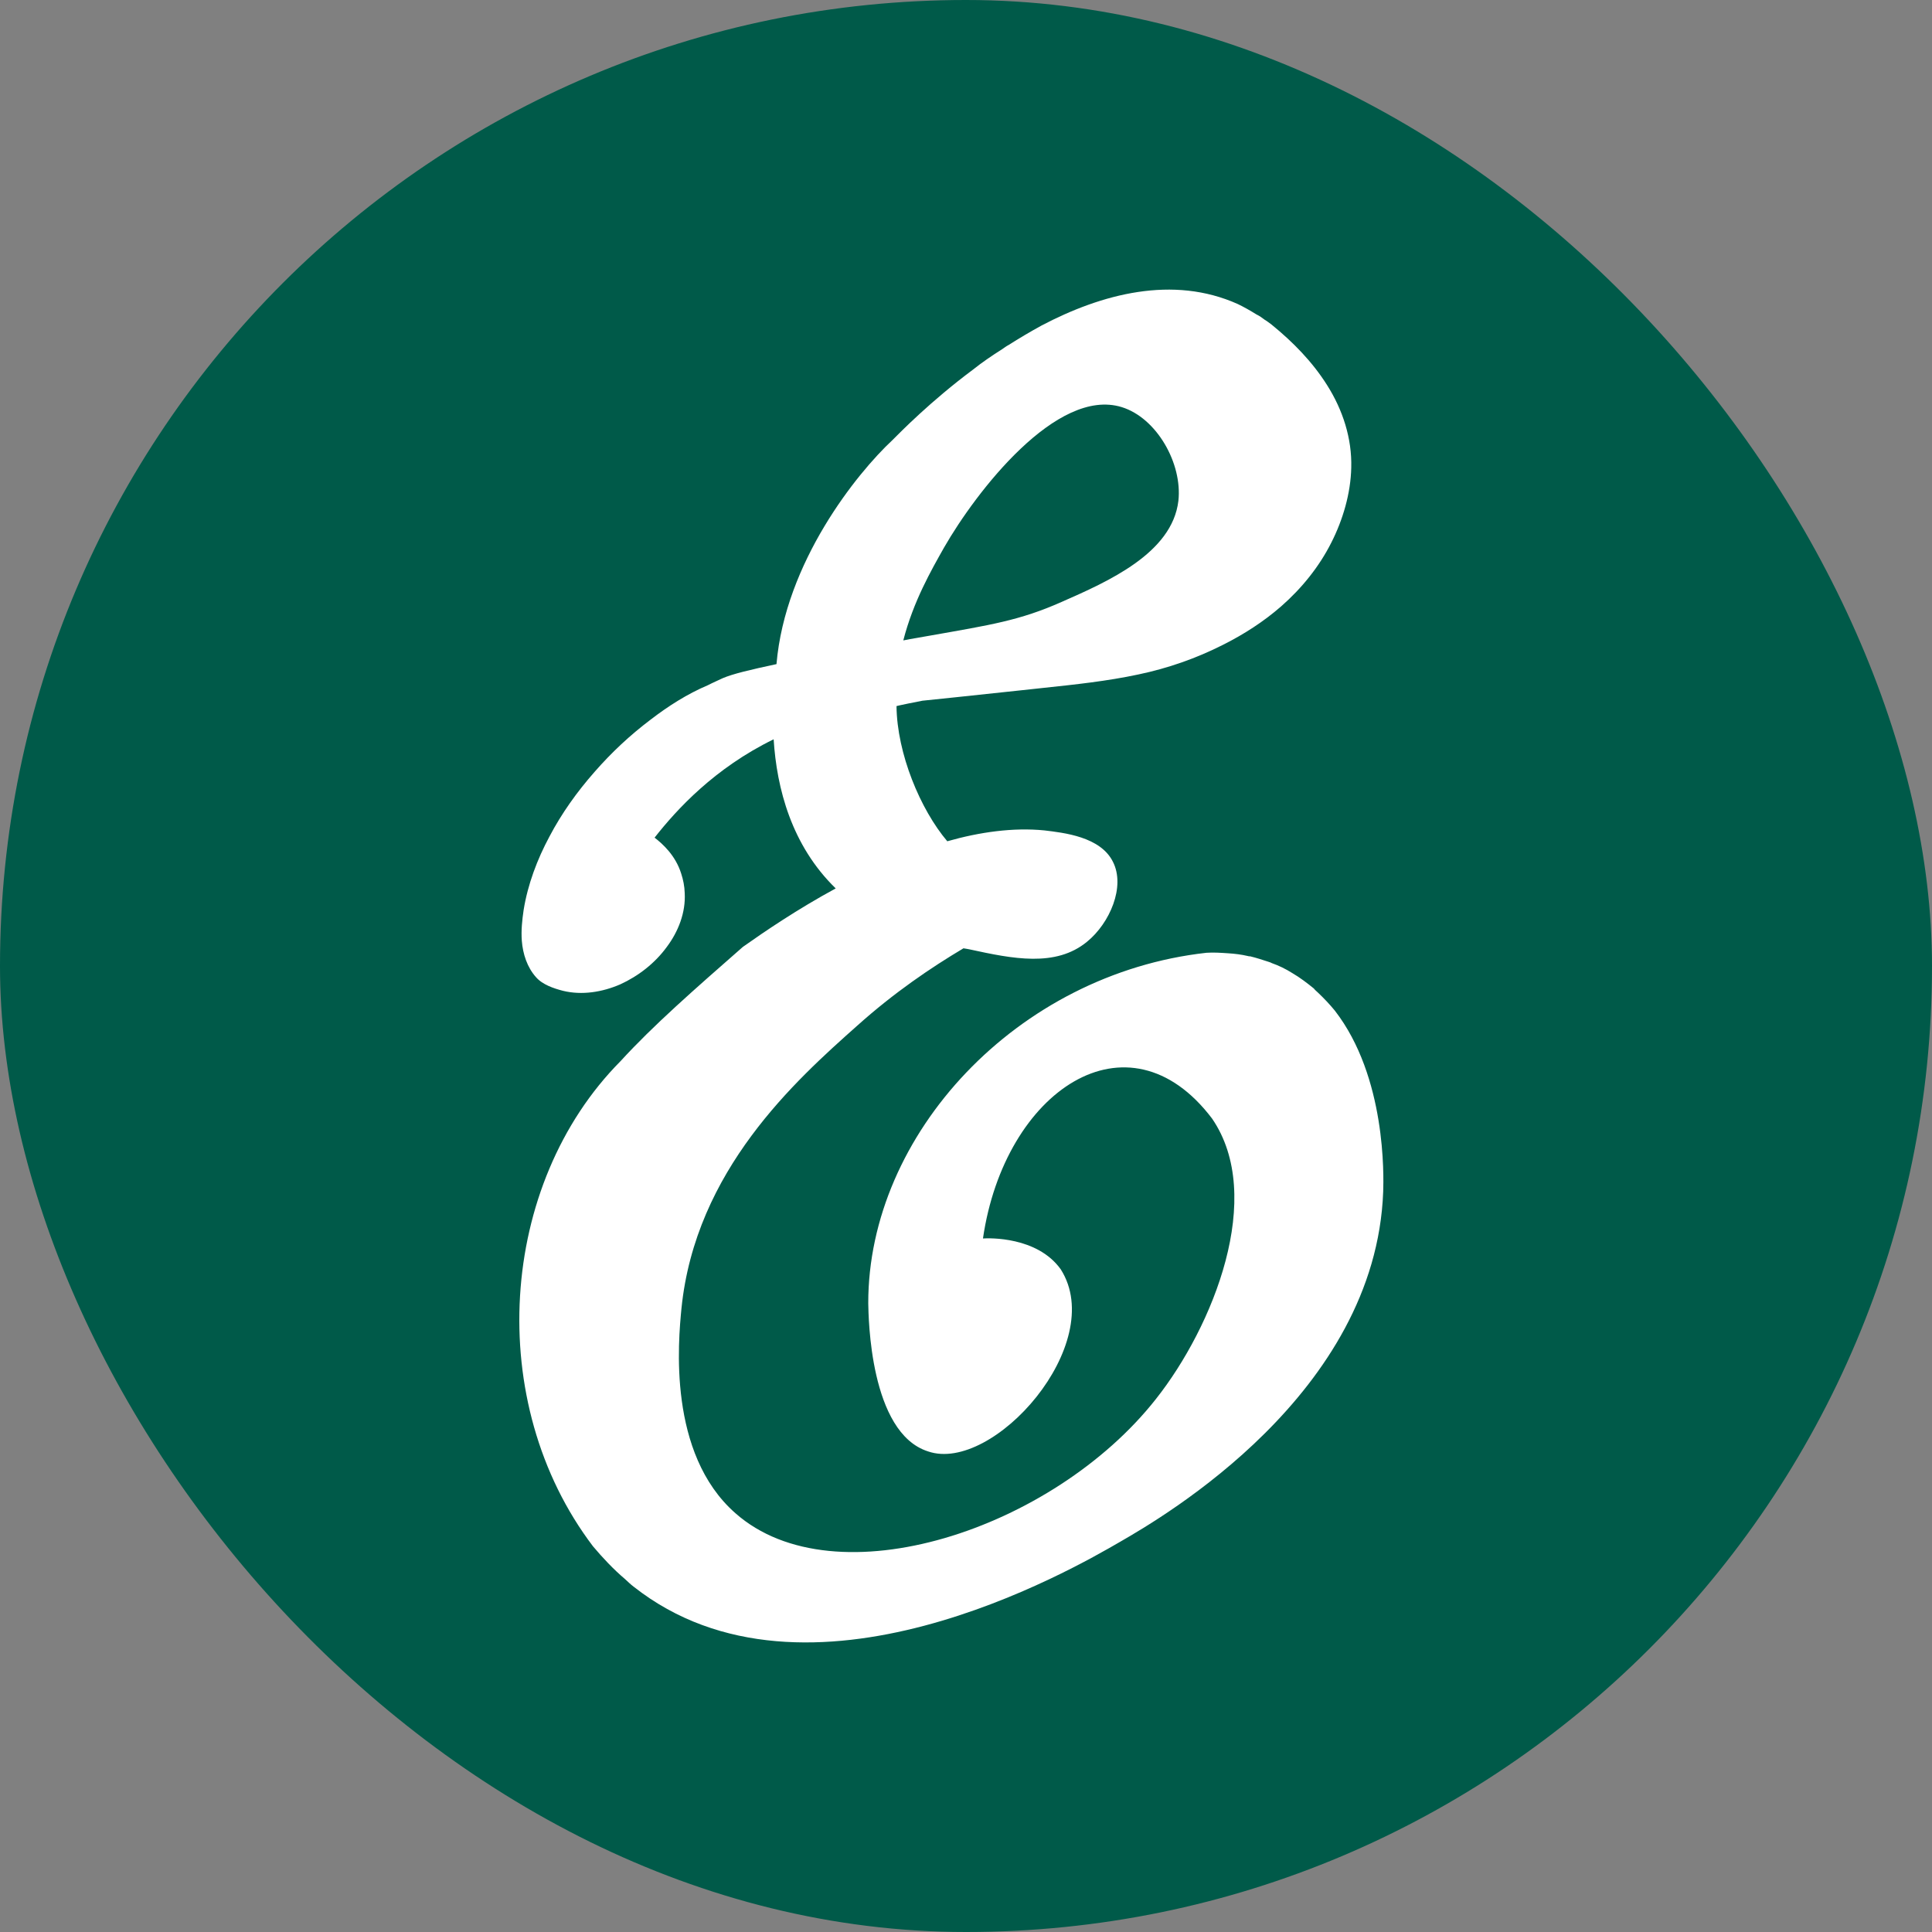
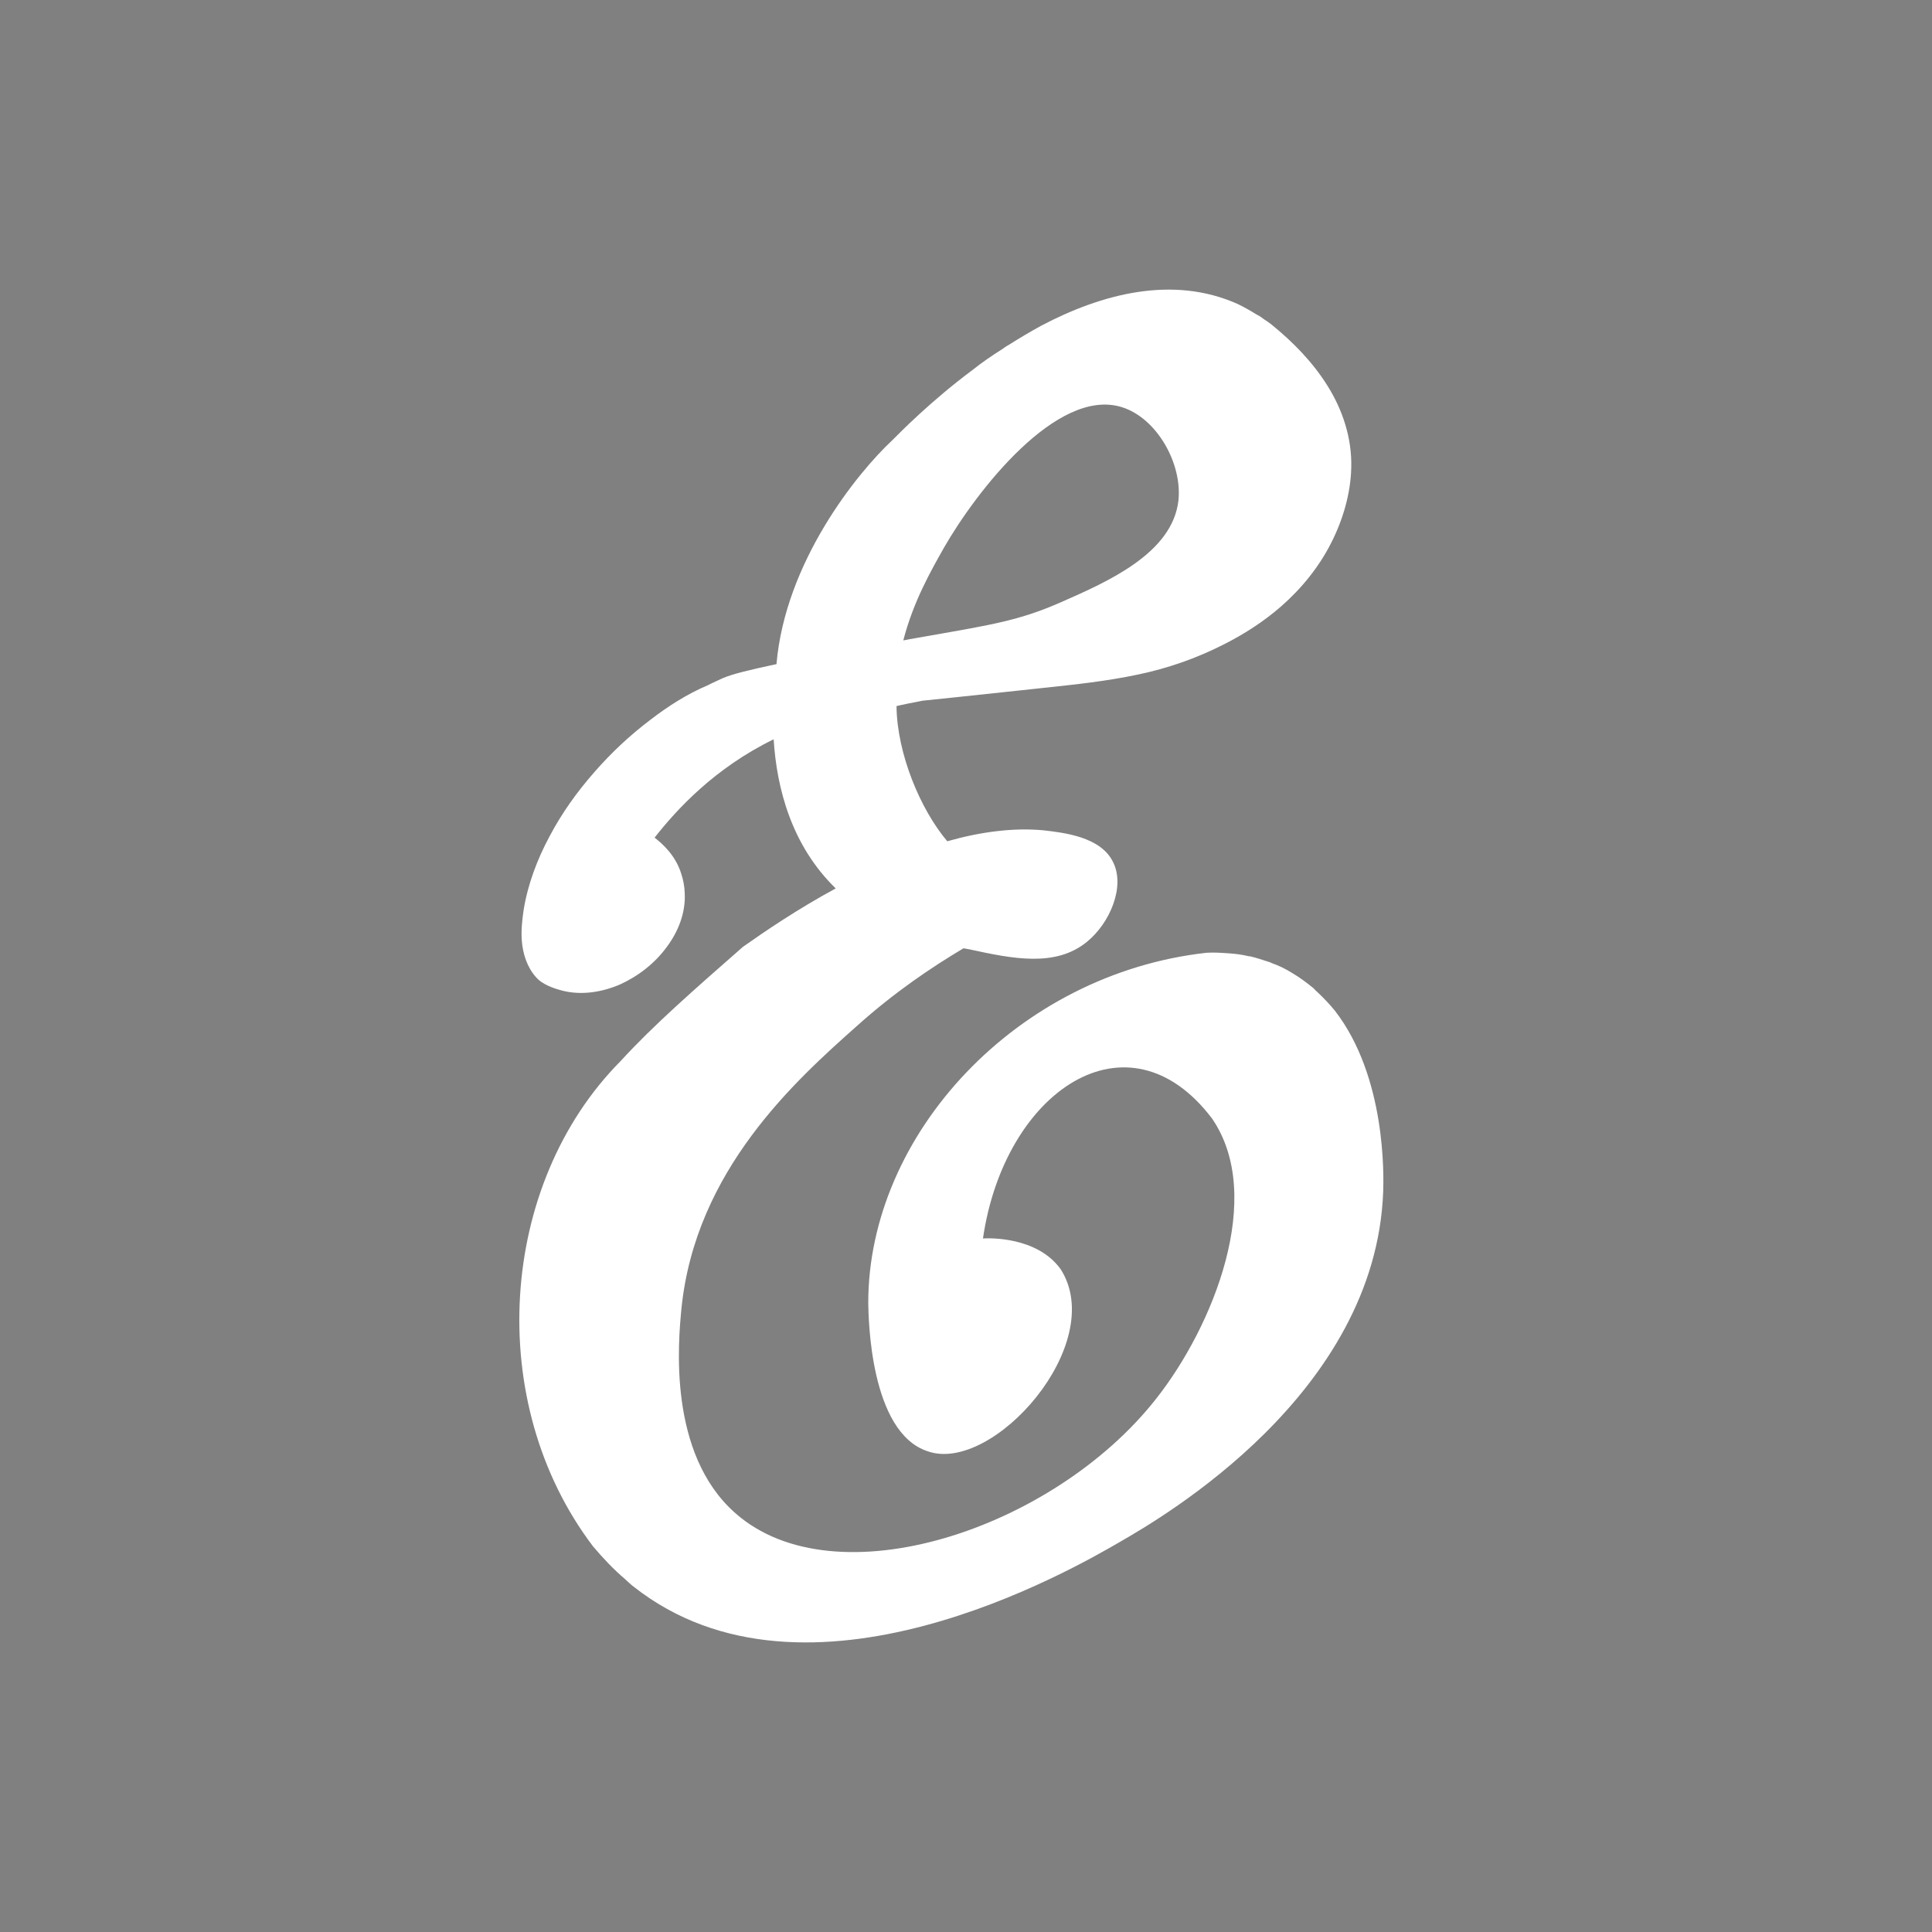
<svg xmlns="http://www.w3.org/2000/svg" width="32" height="32" viewBox="0 0 32 32" fill="none">
  <rect x="0" y="0" width="32" height="32" fill="#808080" stroke="none" />
-   <rect width="32" height="32" rx="16" fill="#005A49" />
  <path d="M22.91 19.736C22.787 23.087 19.259 25.129 18.558 25.534C17.757 25.999 13.363 28.54 10.496 26.281C10.444 26.242 10.402 26.2 10.356 26.158C10.159 25.991 9.984 25.804 9.822 25.612C8.013 23.229 8.256 19.614 10.279 17.575C10.82 16.983 11.499 16.39 12.305 15.683C12.667 15.427 13.205 15.061 13.842 14.715C13.109 14.002 12.865 13.056 12.814 12.245C11.837 12.722 11.21 13.405 10.842 13.874C10.979 13.98 11.188 14.169 11.282 14.467C11.316 14.57 11.338 14.68 11.341 14.791C11.359 15.115 11.235 15.43 11.043 15.686C10.847 15.954 10.574 16.167 10.271 16.305C9.977 16.432 9.64 16.488 9.325 16.411C9.172 16.372 8.983 16.308 8.877 16.184C8.732 16.022 8.66 15.801 8.643 15.583C8.63 15.413 8.648 15.241 8.673 15.072C8.741 14.649 8.899 14.231 9.1 13.857C9.301 13.474 9.557 13.115 9.847 12.786C10.125 12.467 10.435 12.177 10.774 11.921C11.068 11.695 11.383 11.494 11.725 11.349C11.781 11.319 11.951 11.243 11.968 11.234C12.135 11.162 12.425 11.093 12.861 11C13.006 9.312 14.191 7.84 14.781 7.29C14.909 7.162 15.412 6.646 16.121 6.118C16.266 6.002 16.428 5.892 16.595 5.786C16.634 5.761 16.666 5.734 16.706 5.714C16.88 5.603 17.06 5.497 17.247 5.394C18.25 4.866 19.427 4.554 20.502 5.036C20.608 5.087 20.711 5.146 20.814 5.21C20.861 5.232 20.903 5.262 20.947 5.296C20.985 5.318 21.023 5.348 21.062 5.377C21.415 5.664 21.739 5.994 21.982 6.381C22.24 6.789 22.394 7.26 22.381 7.745C22.372 8.171 22.243 8.609 22.051 8.987C21.848 9.39 21.558 9.747 21.22 10.043C20.929 10.297 20.602 10.507 20.257 10.68C19.813 10.905 19.343 11.069 18.856 11.171C18.337 11.282 17.807 11.338 17.279 11.394L16.927 11.432C16.56 11.471 16.194 11.51 15.827 11.549L15.278 11.606C15.241 11.611 14.849 11.692 14.849 11.695C14.857 12.479 15.242 13.405 15.69 13.934C16.228 13.781 16.782 13.703 17.298 13.754C17.618 13.793 18.228 13.857 18.434 14.275C18.643 14.685 18.382 15.29 18.006 15.597C17.485 16.027 16.769 15.879 16.061 15.725C16.032 15.72 15.997 15.712 15.958 15.707C15.42 16.027 14.81 16.44 14.2 16.987C13.177 17.896 11.518 19.383 11.287 21.673C11.235 22.211 11.056 24.074 12.179 25.062C13.831 26.524 17.443 25.335 19.145 23.173C20.096 21.971 20.962 19.817 20.075 18.526C18.683 16.688 16.637 18.066 16.281 20.513C16.38 20.506 17.181 20.479 17.57 21.025C18.354 22.261 16.448 24.41 15.372 24.04C14.403 23.732 14.386 21.806 14.381 21.587C14.377 18.786 16.847 16.13 19.983 15.781C20.103 15.773 20.217 15.781 20.337 15.789C20.452 15.796 20.563 15.81 20.669 15.835C20.681 15.84 20.694 15.84 20.708 15.84C20.811 15.865 20.904 15.896 21.006 15.929C21.023 15.937 21.04 15.937 21.062 15.951C21.182 15.993 21.296 16.049 21.404 16.117C21.536 16.194 21.652 16.284 21.762 16.373C21.779 16.398 21.804 16.415 21.831 16.442C21.929 16.535 22.023 16.634 22.109 16.739C22.962 17.84 22.918 19.483 22.91 19.736ZM14.962 10.607C15.107 10.577 15.257 10.556 15.414 10.526C16.404 10.351 16.89 10.278 17.581 9.971C18.348 9.634 19.415 9.165 19.518 8.295C19.586 7.676 19.159 6.922 18.579 6.743C17.504 6.411 16.169 8.141 15.636 9.07C15.427 9.441 15.129 9.957 14.962 10.605V10.607Z" fill="white" />
</svg>